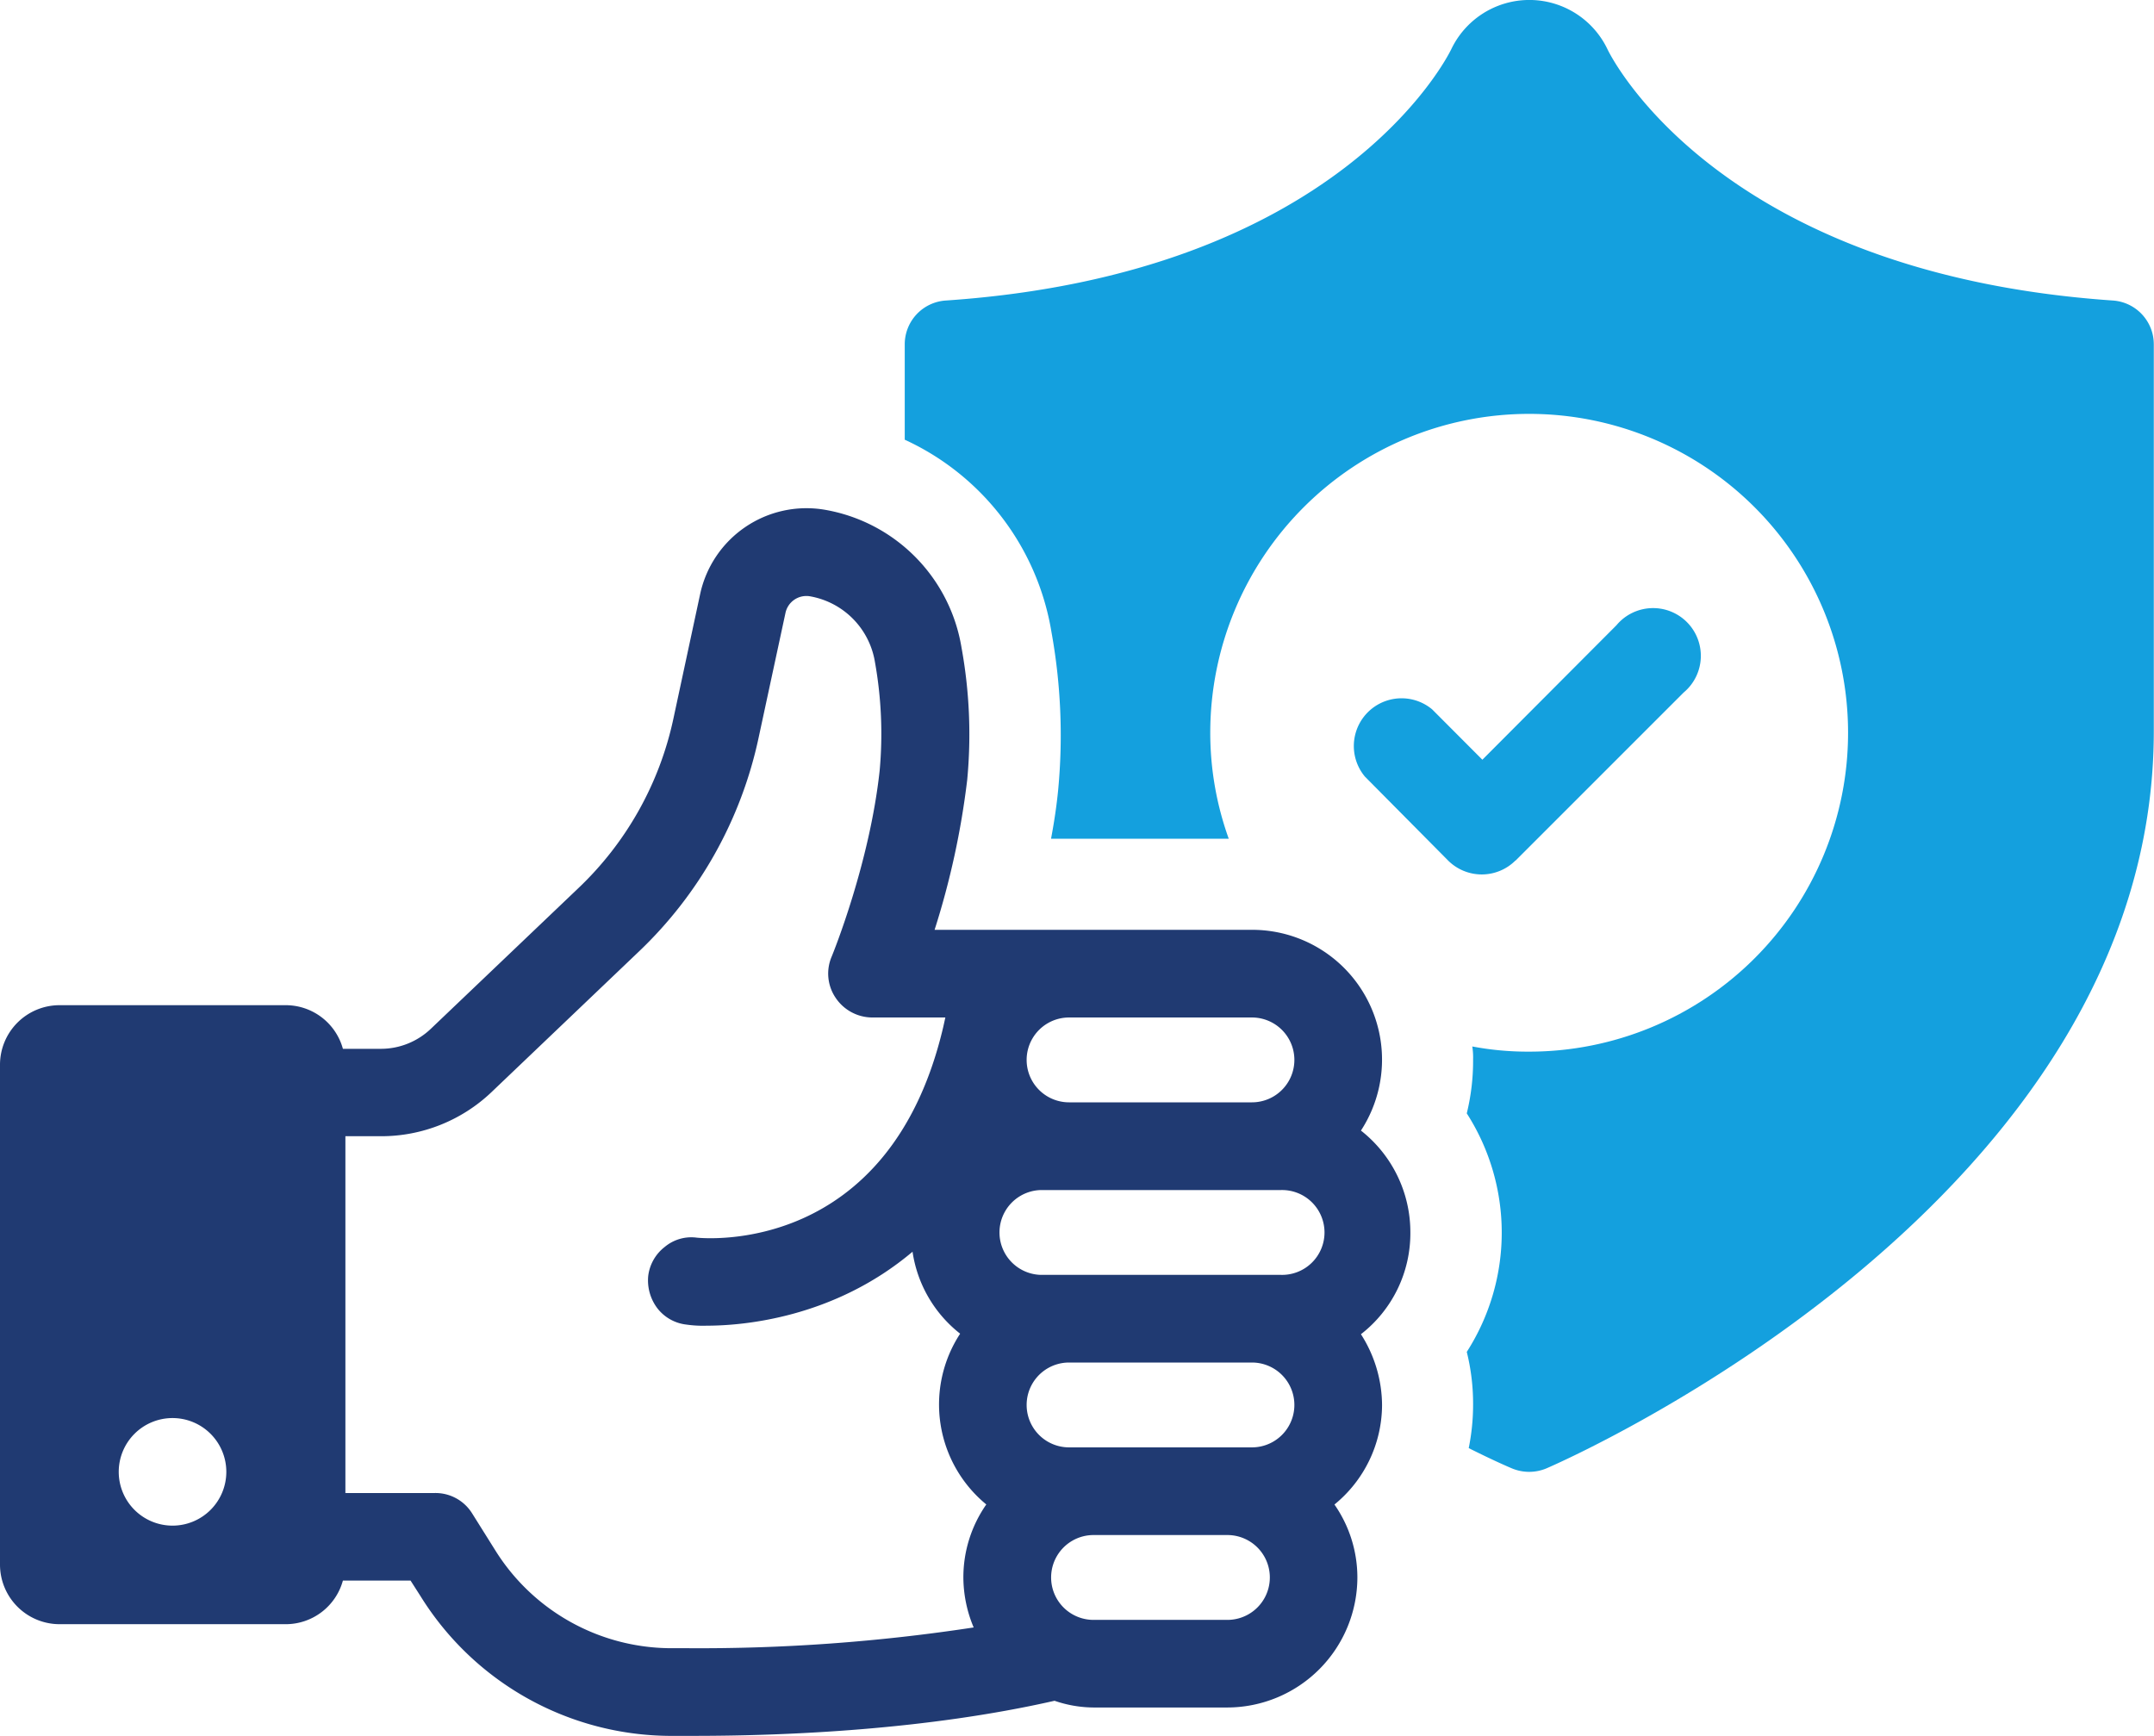
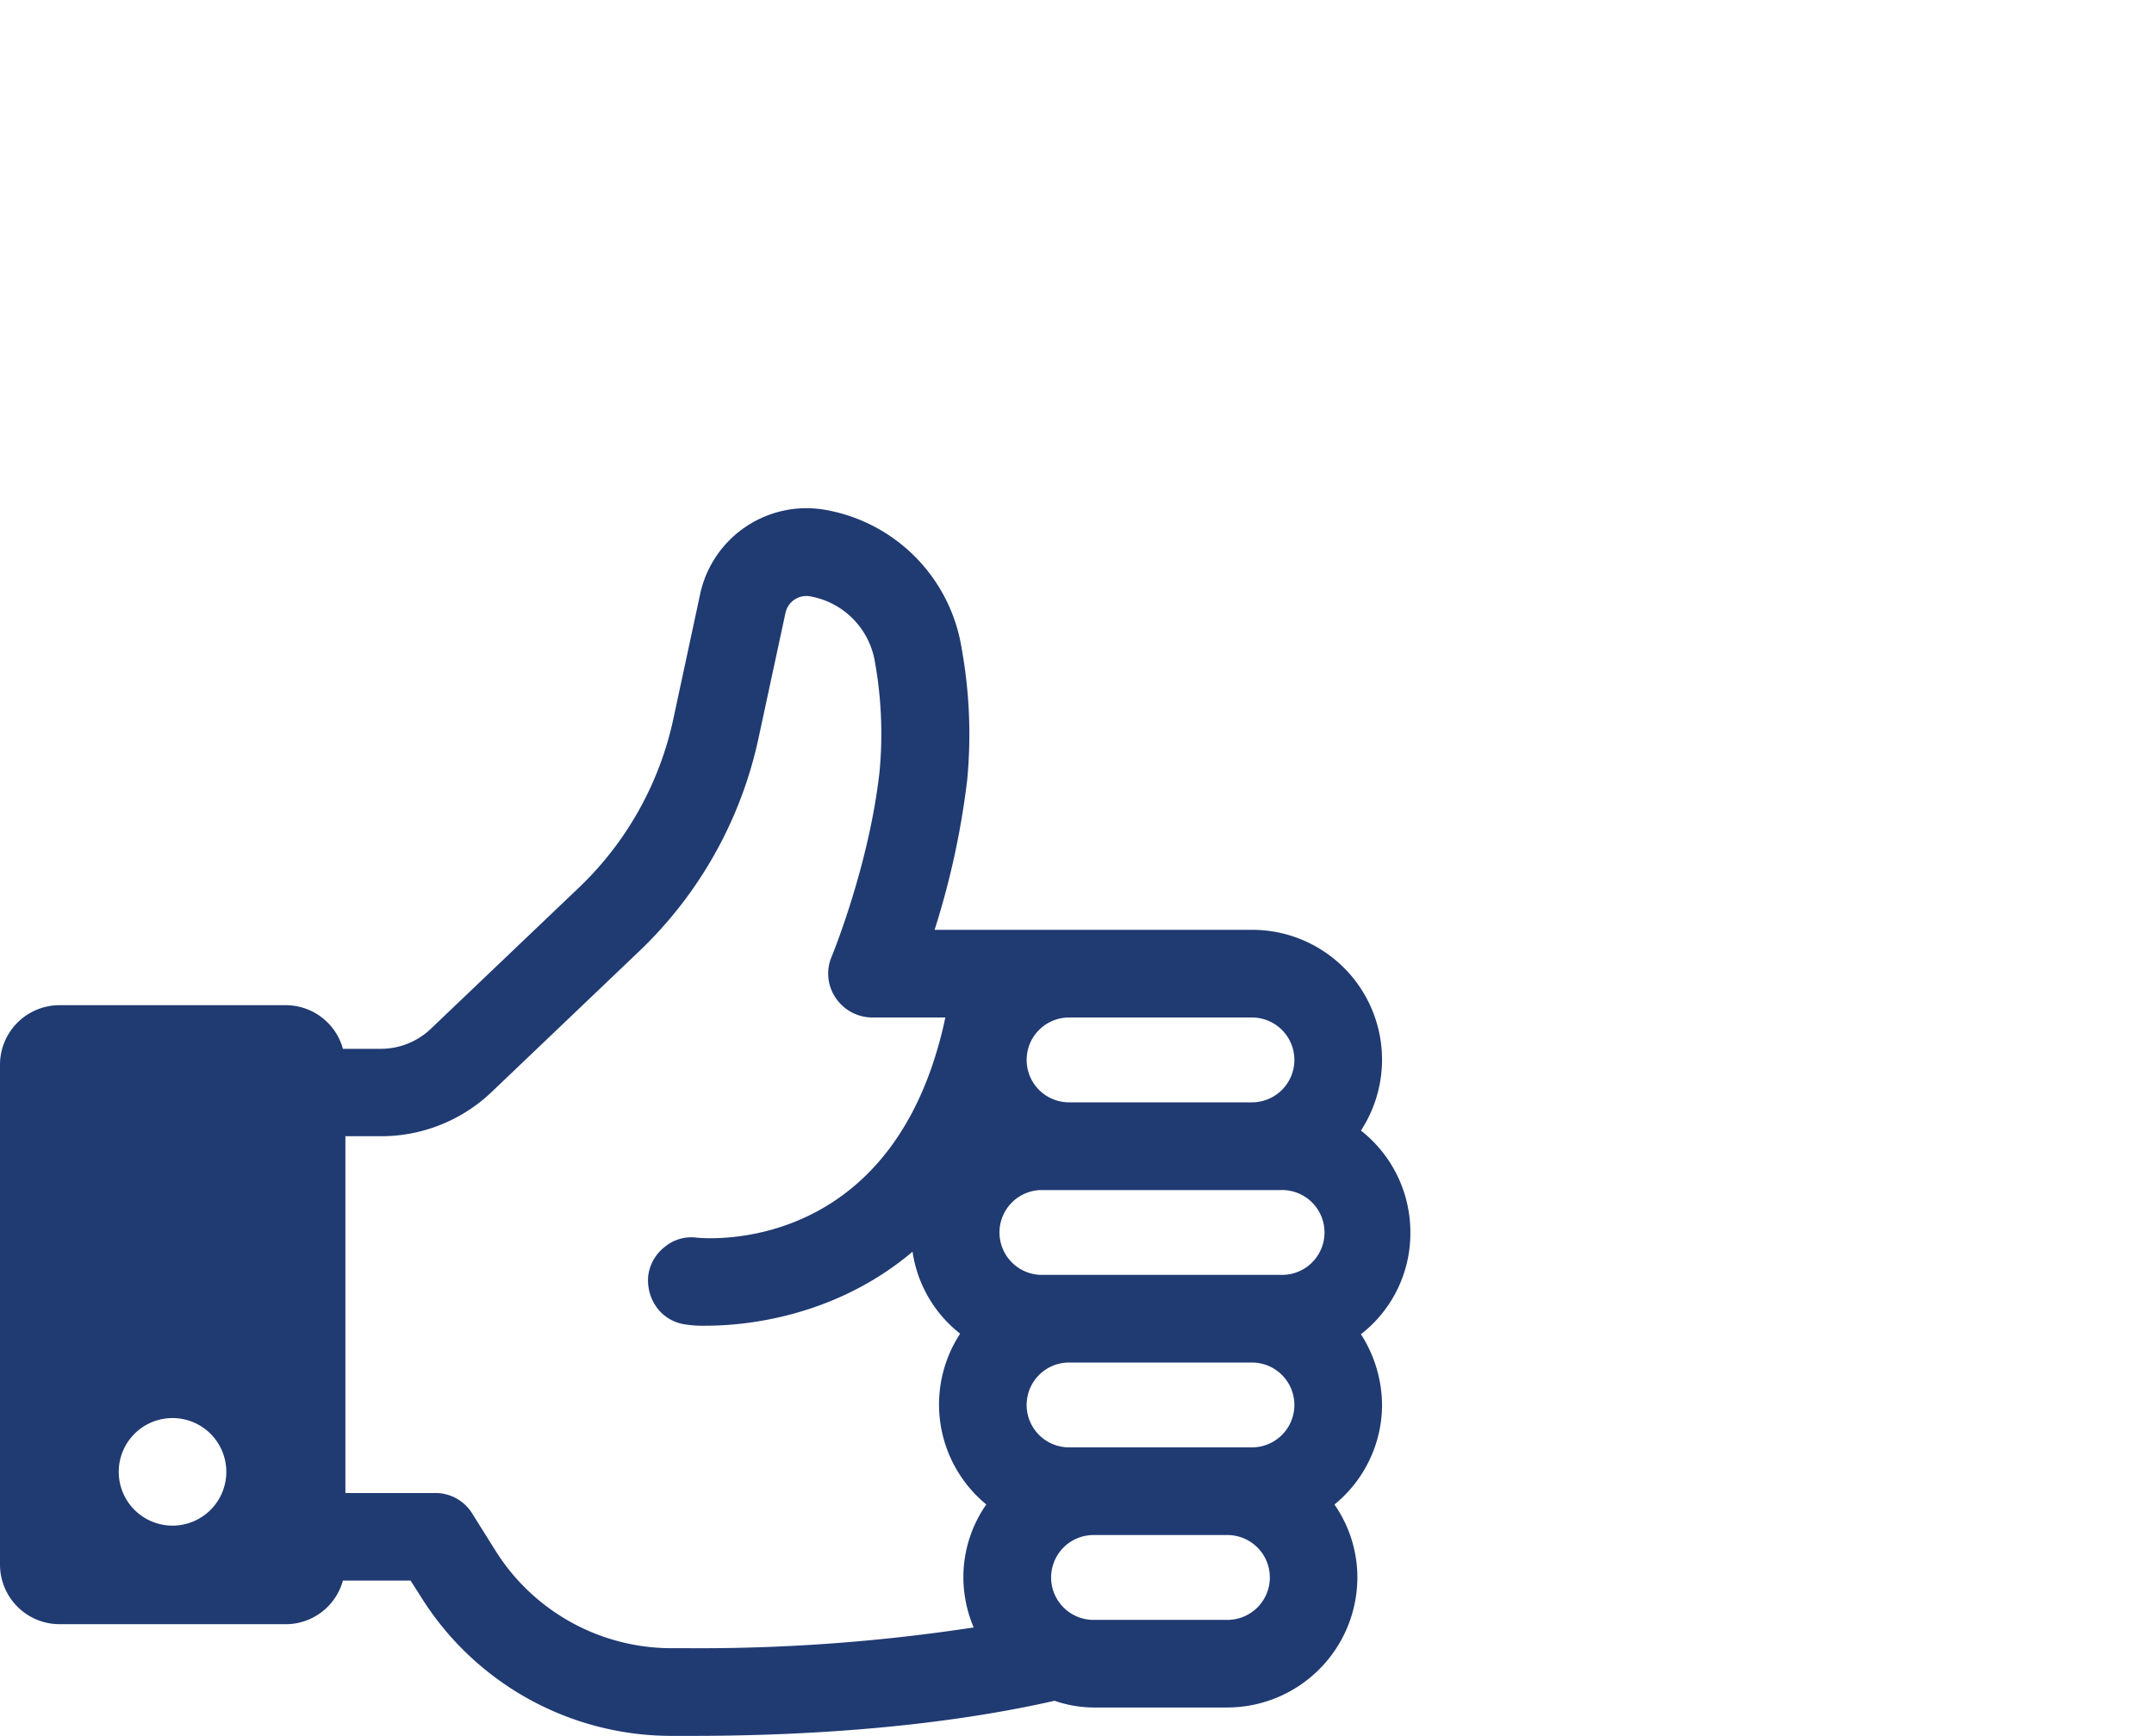
<svg xmlns="http://www.w3.org/2000/svg" viewBox="0 0 320.36 258.19">
  <defs>
    <style>.cls-1{fill:#14a0de;}.cls-2{fill:#203a72;}</style>
  </defs>
  <g id="Layer_2" data-name="Layer 2">
    <g id="Layer_1-2" data-name="Layer 1">
-       <path class="cls-1" d="M314.27,44.7c-58.25-4-74.51-35.89-75.22-37.43a12.87,12.87,0,0,0-23.18,0c-.65,1.36-16.8,33.47-75.22,37.43a6.53,6.53,0,0,0-6.09,6.51V65.4A38.32,38.32,0,0,1,156.38,94a86.2,86.2,0,0,1,1,23.48c-.23,2.36-.59,4.78-1.06,7.27h26.43A46.48,46.48,0,0,1,180,108.93a47.43,47.43,0,1,1,47.43,47.49,44.3,44.3,0,0,1-8.46-.77,10.64,10.64,0,0,1,.12,1.95,32.75,32.75,0,0,1-.94,8,32.86,32.86,0,0,1,0,35.48,31.92,31.92,0,0,1,.94,7.87,32.48,32.48,0,0,1-.65,6.44c3.55,1.78,5.86,2.78,6.39,3a6.64,6.64,0,0,0,5.2,0c3.67-1.59,90.3-39.92,90.3-109.64V51.21A6.53,6.53,0,0,0,314.27,44.7Z" />
-       <path class="cls-1" d="M225.41,128l25-25a7.1,7.1,0,1,0-10-10l-19.94,20L213,105.51a7.1,7.1,0,0,0-10,10L215.38,128a7.09,7.09,0,0,0,10,0Z" />
      <path class="cls-2" d="M209.76,183.28a19.22,19.22,0,0,0-7.35-15.12,19.31,19.31,0,0,0-16.24-29.86H139A120,120,0,0,0,143.85,116a71.88,71.88,0,0,0-.85-19.7,24.89,24.89,0,0,0-20.45-20.5,16.18,16.18,0,0,0-18.42,12.57l-4,18.63A48.84,48.84,0,0,1,86,132.12L64.1,153a10.77,10.77,0,0,1-7.45,3H51a8.82,8.82,0,0,0-8.52-6.49H8.89A8.86,8.86,0,0,0,0,158.37v74.32a8.87,8.87,0,0,0,8.89,8.89H42.48A8.82,8.82,0,0,0,51,235.09H61.06l1.49,2.33a43.94,43.94,0,0,0,36.9,20.77h3.72c14,0,34.72-.91,53.67-5.22a18.11,18.11,0,0,0,5.8,1h19.91a19.38,19.38,0,0,0,19.33-19.39,19,19,0,0,0-3.41-10.8A19.17,19.17,0,0,0,205.55,209a19.74,19.74,0,0,0-3.14-10.55A19,19,0,0,0,209.76,183.28ZM25.66,226.92a8,8,0,1,1,8-8A8,8,0,0,1,25.66,226.92ZM159,151.34h27.2a6.31,6.31,0,1,1,0,12.62H159a6.31,6.31,0,1,1,0-12.62Zm-14.16,90.72a270.07,270.07,0,0,1-42.75,3.09H99.61a30.91,30.91,0,0,1-26-14.64l-3.41-5.44a6.42,6.42,0,0,0-5.54-3H51.37V169h5.28a23.78,23.78,0,0,0,16.44-6.55L95,141.55a61.64,61.64,0,0,0,17.83-31.84l4-18.58a3.18,3.18,0,0,1,3.56-2.45,11.86,11.86,0,0,1,9.74,9.8,60.41,60.41,0,0,1,.7,16.13c-1.49,13.79-6.92,27.15-7.14,27.68a6.42,6.42,0,0,0,.59,6.12,6.59,6.59,0,0,0,5.43,2.93H140.6l-.32,1.44c-8,34-35.46,31.41-36.63,31.31a6.16,6.16,0,0,0-4.79,1.38,6.43,6.43,0,0,0-2.45,4.3,6.86,6.86,0,0,0,1.39,4.86,6.36,6.36,0,0,0,4.31,2.39,17.15,17.15,0,0,0,3,.16c5.38,0,18.9-1.12,30.61-11a19,19,0,0,0,7.08,12.19,19.24,19.24,0,0,0,3.89,25.4,18.94,18.94,0,0,0-3.41,10.8A19.33,19.33,0,0,0,144.81,242.06Zm37.74-1.12H162.64a6.31,6.31,0,1,1,0-12.62h19.91a6.31,6.31,0,0,1,0,12.62Zm3.62-25.66H159a6.31,6.31,0,1,1,0-12.62h27.2a6.31,6.31,0,1,1,0,12.62Zm4.26-25.66H154.71a6.31,6.31,0,0,1,0-12.61h35.72a6.31,6.31,0,1,1,0,12.61Z" />
    </g>
  </g>
</svg>